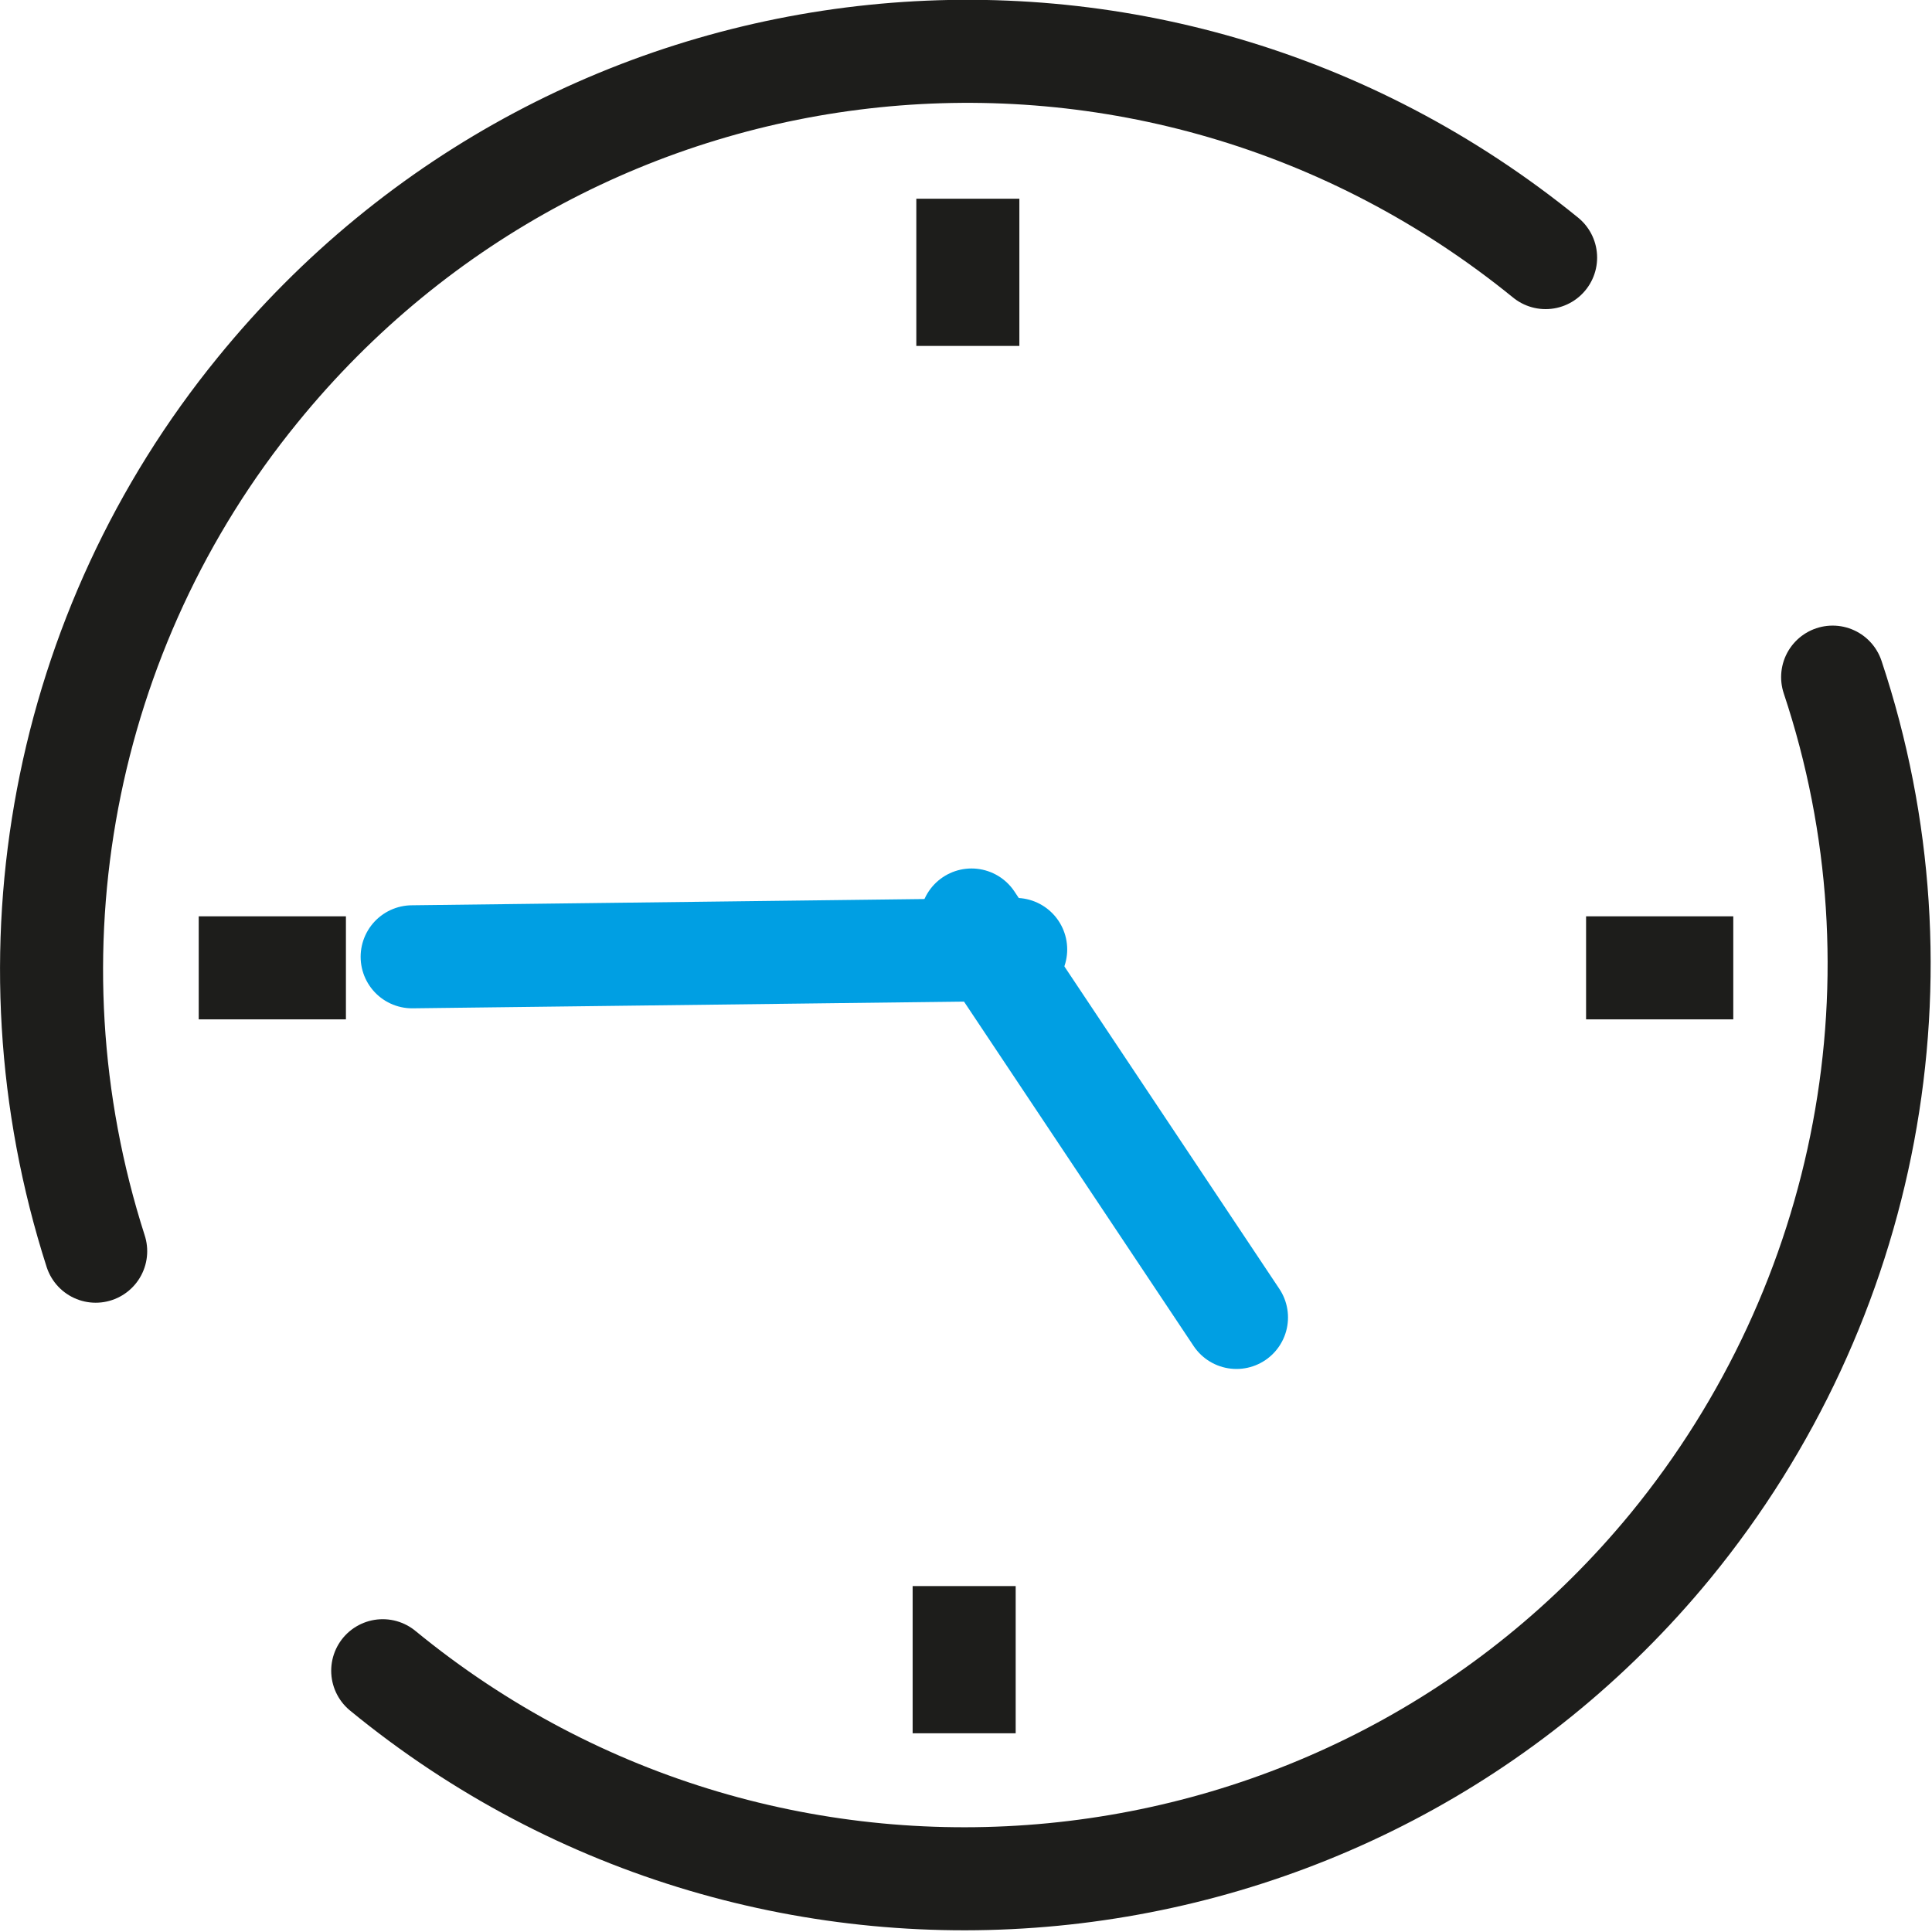
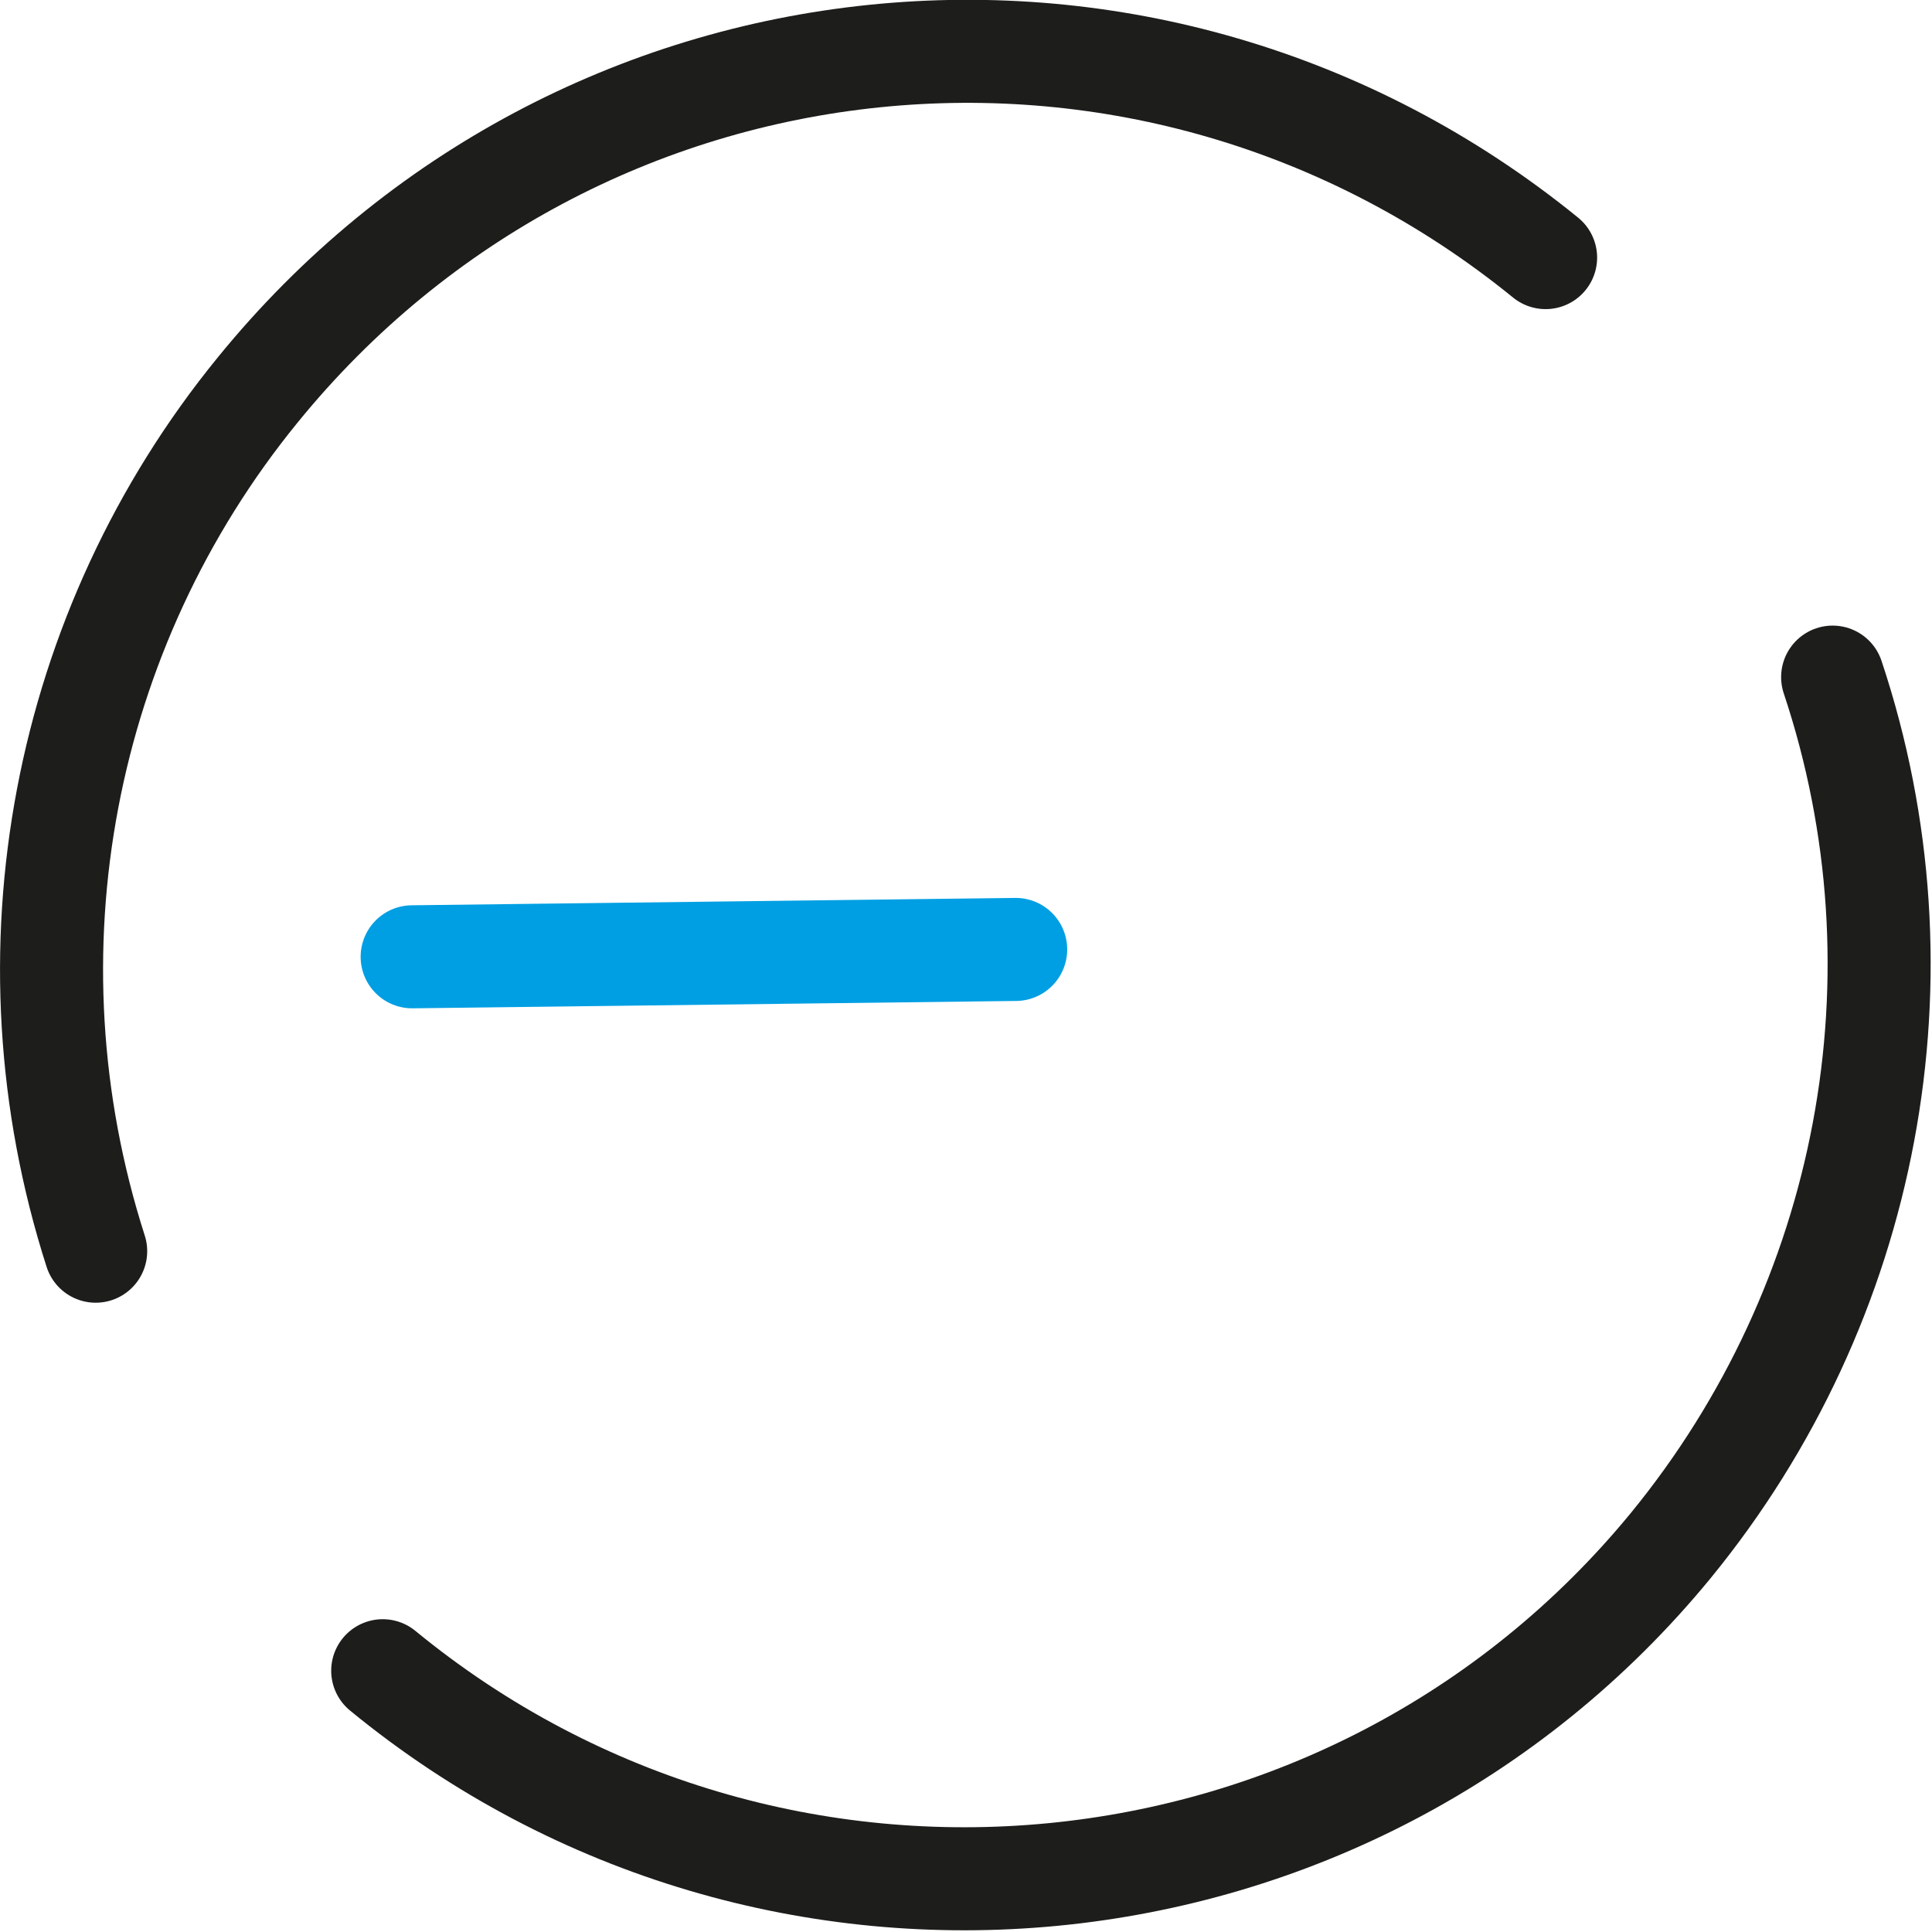
<svg xmlns="http://www.w3.org/2000/svg" version="1.1" id="Livello_1" x="0px" y="0px" viewBox="0 0 52.5 52.5" style="enable-background:new 0 0 52.5 52.5;" xml:space="preserve">
  <style type="text/css">
	.st0{fill:none;stroke:#1D1D1B;stroke-width:2.8;stroke-miterlimit:10;}
	.st1{fill:none;stroke:#009FE3;stroke-width:2.8;stroke-linecap:round;stroke-miterlimit:10;}
	.st2{fill:none;stroke:#1D1D1B;stroke-width:2.8;stroke-linecap:round;stroke-miterlimit:10;}
</style>
  <title>16-30</title>
  <g id="Livello_2_1_">
    <g id="Livello_1-2">
-       <path class="st0" d="M5.4,26.3h4 M26.2,47.1v-4 M47.1,26.3h-4 M26.3,5.4v4" />
-       <line class="st1" x1="33.6" y1="35.8" x2="26.4" y2="25" />
      <line class="st1" x1="11.2" y1="26" x2="27.6" y2="25.8" />
      <path class="st2" d="M42,7C31.3-1.7,15.7-0.1,7,10.6C1.7,17.1,0,25.9,2.6,34 M10.4,45.4c10.6,8.7,26.3,7.2,35-3.4    c5.4-6.6,7.1-15.5,4.4-23.6" />
    </g>
  </g>
</svg>